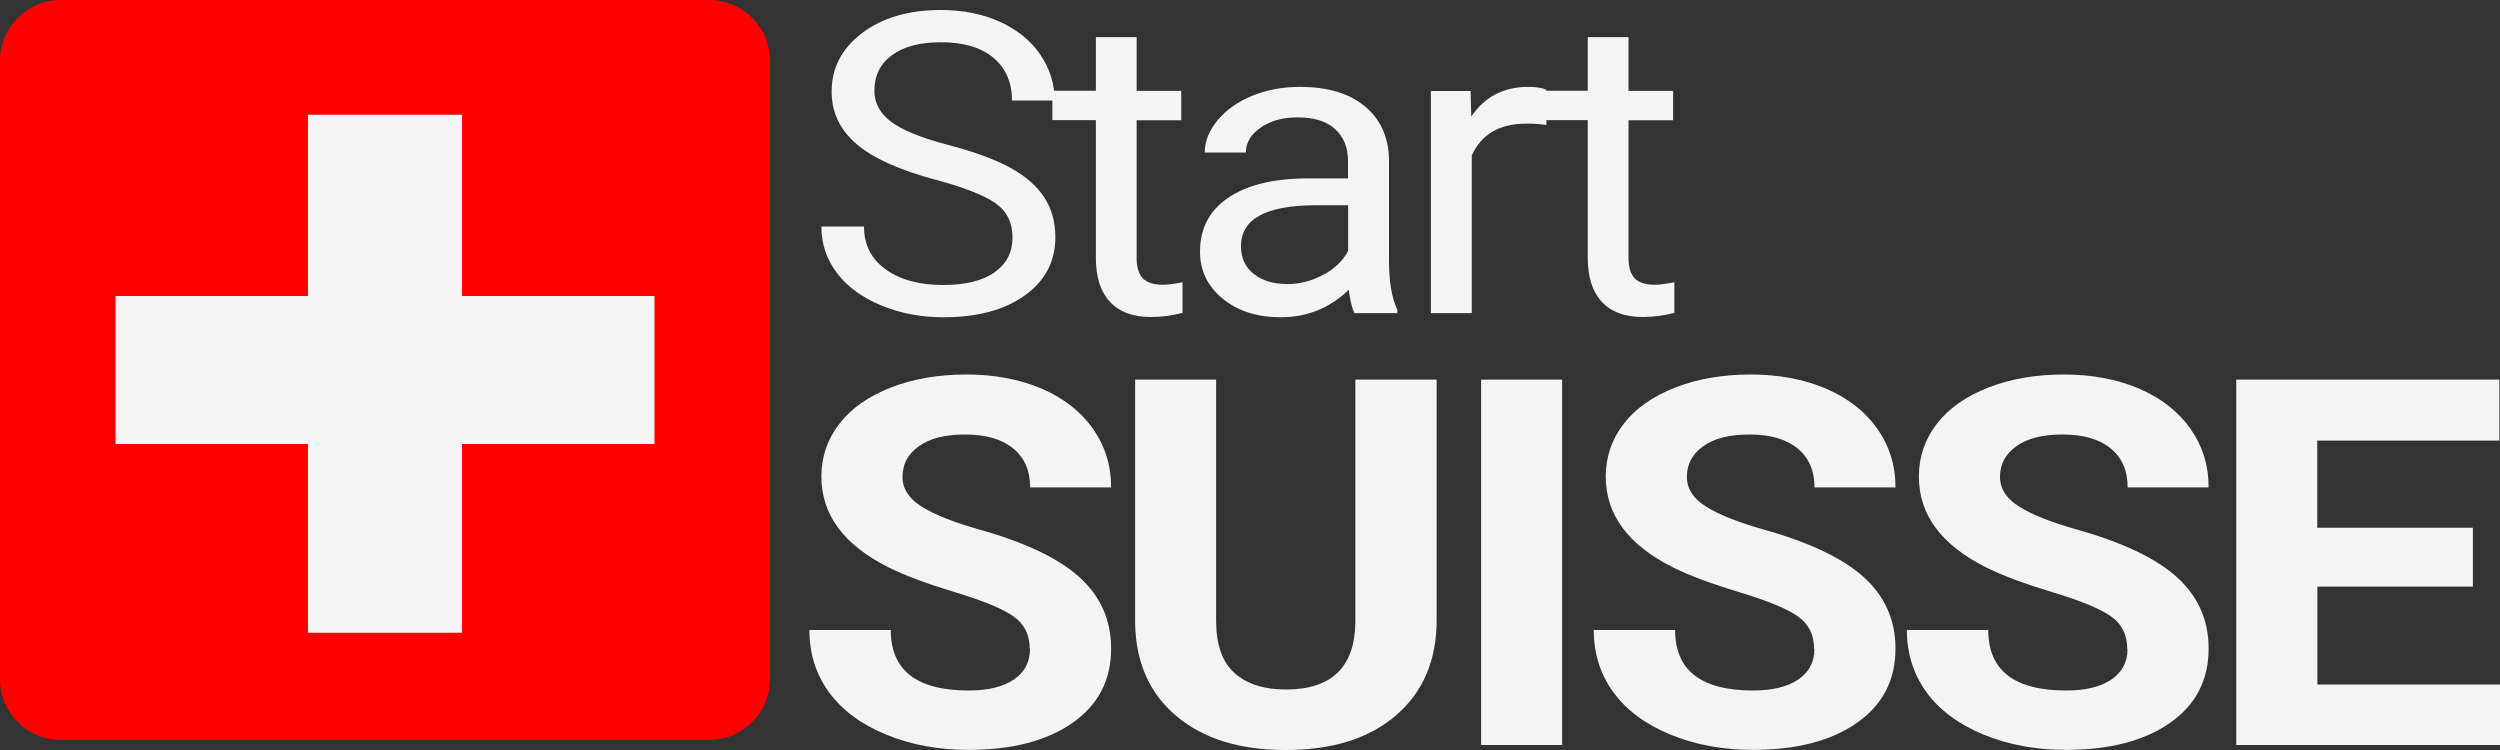
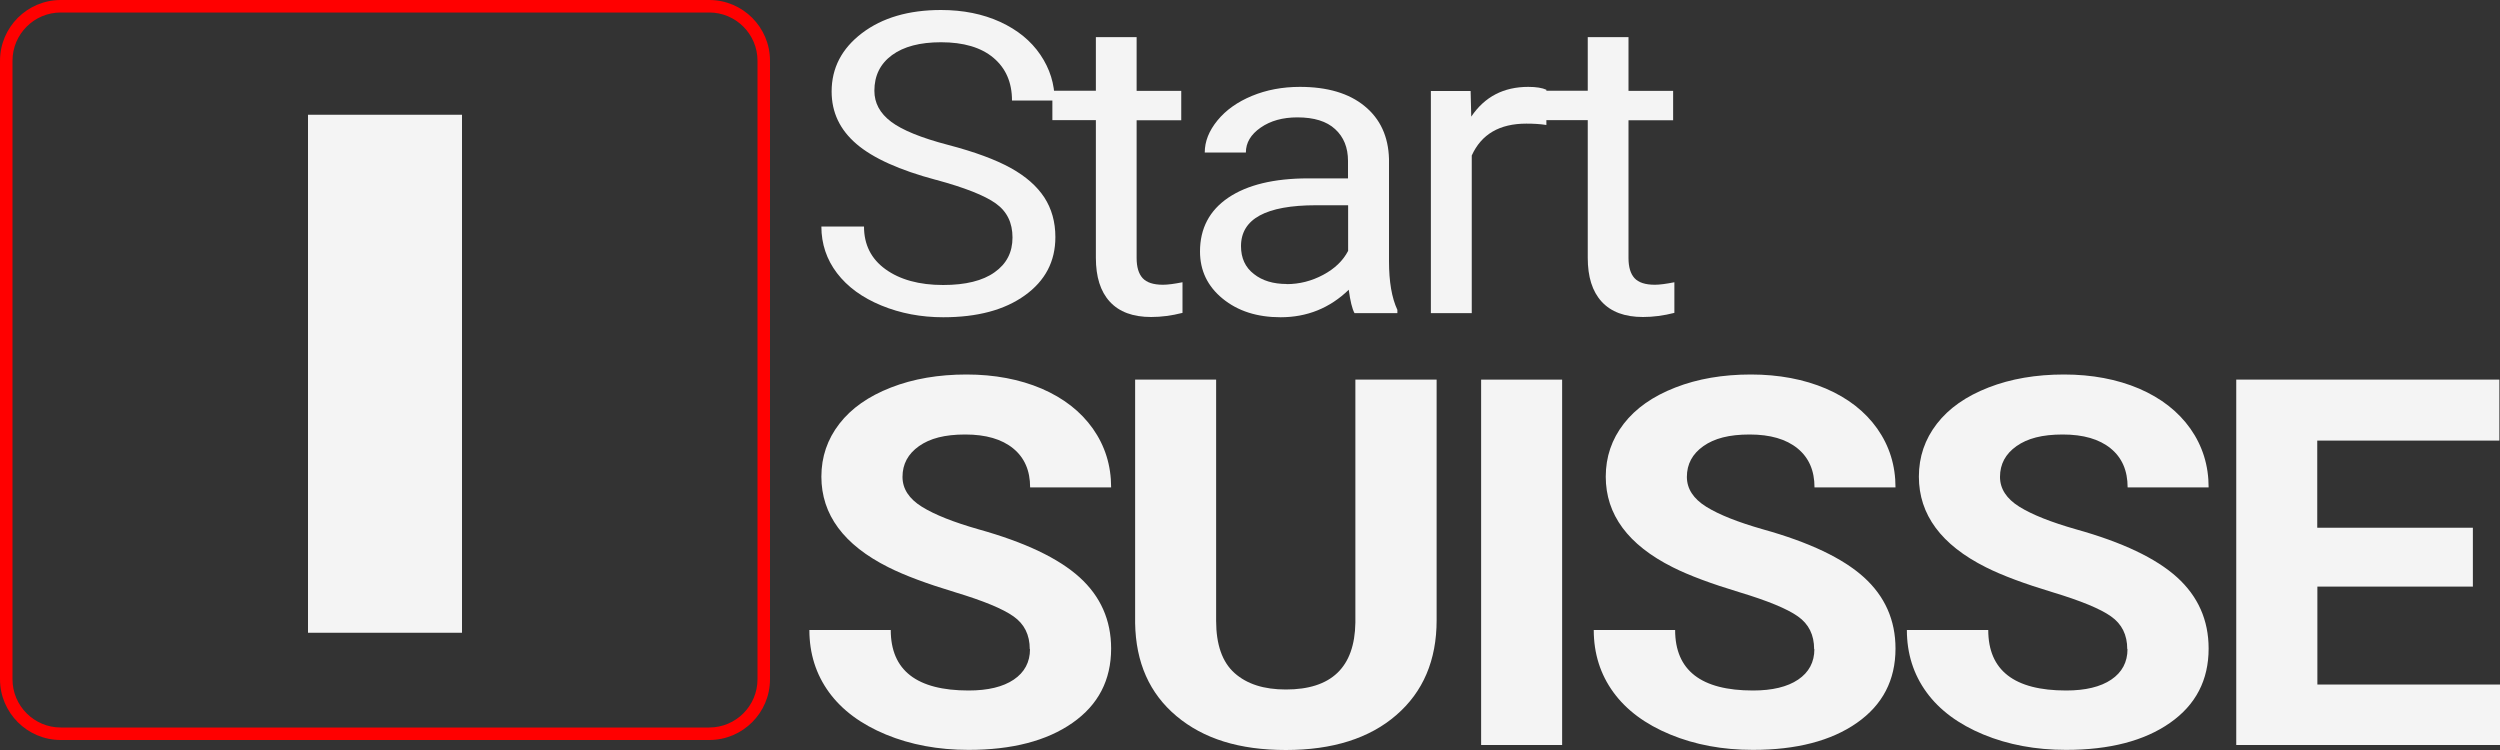
<svg xmlns="http://www.w3.org/2000/svg" id="Calque_2" data-name="Calque 2" viewBox="0 0 200 60">
  <rect x="0" y="0" width="200" height="60" fill="#333333" stroke="none" />
  <defs>
    <style>      .cls-1 {        fill: red;      }      .cls-2 {        fill: #f4f4f4;      }    </style>
  </defs>
  <g id="Calque_1-2" data-name="Calque 1">
    <g>
-       <path class="cls-1" d="M4.86.5h51.88c2.41,0,4.36,1.95,4.36,4.36v49.48c0,2.41-1.95,4.36-4.36,4.36H4.86c-2.41,0-4.36-1.95-4.36-4.36V4.86C.5,2.45,2.45.5,4.86.5Z" />
      <path class="cls-1" d="M56.74,1c2.13,0,3.86,1.73,3.86,3.86v49.48c0,2.13-1.73,3.86-3.86,3.86H4.86c-2.13,0-3.86-1.73-3.86-3.86V4.86c0-2.13,1.73-3.86,3.86-3.86h51.88M56.74,0H4.86C2.18,0,0,2.18,0,4.86v49.48c0,2.68,2.18,4.86,4.86,4.86h51.88c2.68,0,4.86-2.18,4.86-4.86V4.86c0-2.68-2.18-4.86-4.86-4.86h0Z" />
    </g>
    <rect class="cls-2" x="24.64" y="9.18" width="12.32" height="41.44" />
-     <rect class="cls-2" x="9.24" y="23.68" width="43.12" height="11.84" />
    <g>
      <path class="cls-2" d="M74.88,14.39c-2.91-.78-5.03-1.73-6.36-2.87s-1.99-2.53-1.99-4.2c0-1.88.81-3.44,2.43-4.67,1.62-1.23,3.73-1.85,6.32-1.85,1.77,0,3.35.32,4.73.95,1.39.64,2.46,1.51,3.22,2.63s1.14,2.34,1.14,3.66h-3.41c0-1.45-.5-2.59-1.49-3.42-.99-.83-2.39-1.24-4.19-1.24-1.67,0-2.98.34-3.92,1.03-.94.69-1.41,1.64-1.41,2.85,0,.98.44,1.8,1.34,2.48.89.67,2.41,1.29,4.55,1.85,2.14.56,3.81,1.18,5.02,1.85,1.21.67,2.1,1.46,2.69,2.36.58.9.88,1.95.88,3.17,0,1.94-.81,3.49-2.44,4.66s-3.8,1.75-6.53,1.75c-1.77,0-3.42-.31-4.95-.94-1.53-.63-2.71-1.49-3.55-2.59-.83-1.09-1.25-2.34-1.25-3.73h3.41c0,1.45.57,2.59,1.72,3.42s2.69,1.26,4.61,1.26c1.79,0,3.17-.34,4.12-1.02.96-.68,1.43-1.6,1.43-2.78s-.44-2.08-1.33-2.72-2.49-1.27-4.81-1.9Z" />
      <path class="cls-2" d="M90.93,2.97v4.3h3.57v2.35h-3.57v11.03c0,.71.16,1.25.48,1.6s.86.53,1.63.53c.38,0,.9-.07,1.56-.2v2.45c-.86.22-1.7.33-2.51.33-1.46,0-2.56-.41-3.31-1.23s-1.11-1.99-1.11-3.5v-11.02h-3.48v-2.35h3.48V2.97h3.27Z" />
      <path class="cls-2" d="M108.36,25.05c-.19-.35-.34-.97-.46-1.87-1.52,1.47-3.34,2.2-5.45,2.2-1.89,0-3.43-.5-4.64-1.49-1.21-.99-1.81-2.25-1.81-3.77,0-1.85.76-3.29,2.27-4.31,1.51-1.02,3.65-1.54,6.39-1.54h3.18v-1.4c0-1.06-.34-1.91-1.03-2.54-.68-.63-1.69-.94-3.02-.94-1.17,0-2.15.27-2.94.82-.79.55-1.18,1.21-1.18,1.99h-3.29c0-.89.34-1.74,1.02-2.57.68-.83,1.6-1.48,2.76-1.96,1.16-.48,2.44-.72,3.83-.72,2.2,0,3.93.51,5.18,1.54,1.25,1.02,1.9,2.43,1.95,4.23v8.18c0,1.63.22,2.93.67,3.89v.26h-3.43ZM102.93,22.73c1.03,0,2-.25,2.92-.74s1.59-1.13,2-1.92v-3.65h-2.56c-4.01,0-6.01,1.09-6.01,3.27,0,.95.34,1.7,1.03,2.23.68.54,1.56.8,2.64.8Z" />
      <path class="cls-2" d="M123.72,10c-.5-.08-1.03-.11-1.61-.11-2.15,0-3.6.85-4.37,2.55v12.61h-3.27V7.28h3.18l.05,2.05c1.07-1.59,2.59-2.38,4.56-2.38.64,0,1.12.08,1.45.23v2.83Z" />
      <path class="cls-2" d="M130.28,2.97v4.3h3.57v2.35h-3.57v11.03c0,.71.16,1.25.48,1.6s.86.53,1.63.53c.38,0,.9-.07,1.56-.2v2.45c-.86.22-1.7.33-2.51.33-1.46,0-2.56-.41-3.31-1.23s-1.11-1.99-1.11-3.5v-11.02h-3.48v-2.35h3.48V2.97h3.27Z" />
    </g>
    <g>
      <path class="cls-2" d="M82.38,51.93c0-1.14-.43-2.01-1.3-2.62-.86-.61-2.42-1.25-4.67-1.93-2.25-.68-4.03-1.34-5.34-2-3.57-1.79-5.36-4.21-5.36-7.25,0-1.58.48-2.99,1.44-4.23.96-1.24,2.33-2.2,4.13-2.9,1.79-.7,3.81-1.04,6.04-1.04s4.25.38,6.01,1.13c1.76.76,3.12,1.82,4.1,3.2.97,1.38,1.46,2.94,1.46,4.7h-6.48c0-1.34-.45-2.38-1.36-3.12s-2.18-1.11-3.83-1.11-2.82.31-3.7.93c-.88.62-1.32,1.44-1.32,2.46,0,.95.52,1.75,1.55,2.39,1.03.64,2.55,1.24,4.55,1.81,3.69,1.03,6.38,2.31,8.06,3.83s2.53,3.43,2.53,5.7c0,2.53-1.03,4.51-3.09,5.95-2.06,1.44-4.84,2.16-8.32,2.16-2.42,0-4.63-.41-6.61-1.23s-3.51-1.95-4.55-3.38c-1.04-1.43-1.57-3.09-1.57-4.98h6.51c0,3.23,2.08,4.84,6.23,4.84,1.54,0,2.75-.29,3.61-.87s1.3-1.4,1.3-2.44Z" />
      <path class="cls-2" d="M114.93,30.37v19.25c0,3.2-1.08,5.73-3.23,7.59-2.15,1.86-5.1,2.79-8.83,2.79s-6.59-.9-8.75-2.71-3.26-4.29-3.31-7.45v-19.47h6.48v19.29c0,1.91.49,3.31,1.48,4.19.99.88,2.35,1.31,4.1,1.31,3.65,0,5.5-1.78,5.56-5.34v-19.45h6.51Z" />
      <path class="cls-2" d="M124.97,59.6h-6.48v-29.23h6.48v29.23Z" />
      <path class="cls-2" d="M145.13,51.93c0-1.14-.43-2.01-1.3-2.62-.86-.61-2.42-1.25-4.67-1.93-2.25-.68-4.03-1.34-5.34-2-3.57-1.79-5.36-4.21-5.36-7.25,0-1.58.48-2.99,1.44-4.23.96-1.24,2.33-2.2,4.13-2.9,1.79-.7,3.81-1.04,6.04-1.04s4.25.38,6.01,1.13c1.76.76,3.12,1.82,4.1,3.2.97,1.38,1.46,2.94,1.46,4.7h-6.48c0-1.34-.45-2.38-1.36-3.12s-2.18-1.11-3.83-1.11-2.82.31-3.7.93c-.88.62-1.32,1.44-1.32,2.46,0,.95.52,1.75,1.55,2.39,1.03.64,2.55,1.24,4.55,1.81,3.69,1.03,6.38,2.31,8.06,3.83s2.53,3.43,2.53,5.7c0,2.53-1.03,4.51-3.09,5.95-2.06,1.44-4.84,2.16-8.32,2.16-2.42,0-4.63-.41-6.61-1.23-1.99-.82-3.51-1.95-4.55-3.38-1.04-1.43-1.57-3.09-1.57-4.98h6.51c0,3.23,2.08,4.84,6.23,4.84,1.54,0,2.75-.29,3.61-.87s1.3-1.4,1.3-2.44Z" />
      <path class="cls-2" d="M170.18,51.93c0-1.14-.43-2.01-1.3-2.62-.86-.61-2.42-1.25-4.67-1.93-2.25-.68-4.03-1.34-5.34-2-3.57-1.79-5.36-4.21-5.36-7.25,0-1.58.48-2.99,1.44-4.23.96-1.24,2.33-2.2,4.13-2.9,1.79-.7,3.81-1.04,6.04-1.04s4.25.38,6.01,1.13c1.76.76,3.12,1.82,4.1,3.2.97,1.38,1.46,2.94,1.46,4.7h-6.48c0-1.34-.45-2.38-1.36-3.12s-2.18-1.11-3.83-1.11-2.82.31-3.7.93c-.88.62-1.32,1.44-1.32,2.46,0,.95.52,1.75,1.55,2.39,1.03.64,2.55,1.24,4.55,1.81,3.69,1.03,6.38,2.31,8.06,3.83s2.53,3.43,2.53,5.7c0,2.53-1.03,4.51-3.09,5.95-2.06,1.44-4.84,2.16-8.32,2.16-2.42,0-4.63-.41-6.61-1.23s-3.51-1.95-4.55-3.38c-1.04-1.43-1.57-3.09-1.57-4.98h6.51c0,3.23,2.08,4.84,6.23,4.84,1.54,0,2.75-.29,3.61-.87s1.3-1.4,1.3-2.44Z" />
      <path class="cls-2" d="M197.84,46.93h-12.45v7.83h14.61v4.84h-21.1v-29.23h21.05v4.88h-14.57v6.97h12.45v4.72Z" />
    </g>
  </g>
</svg>